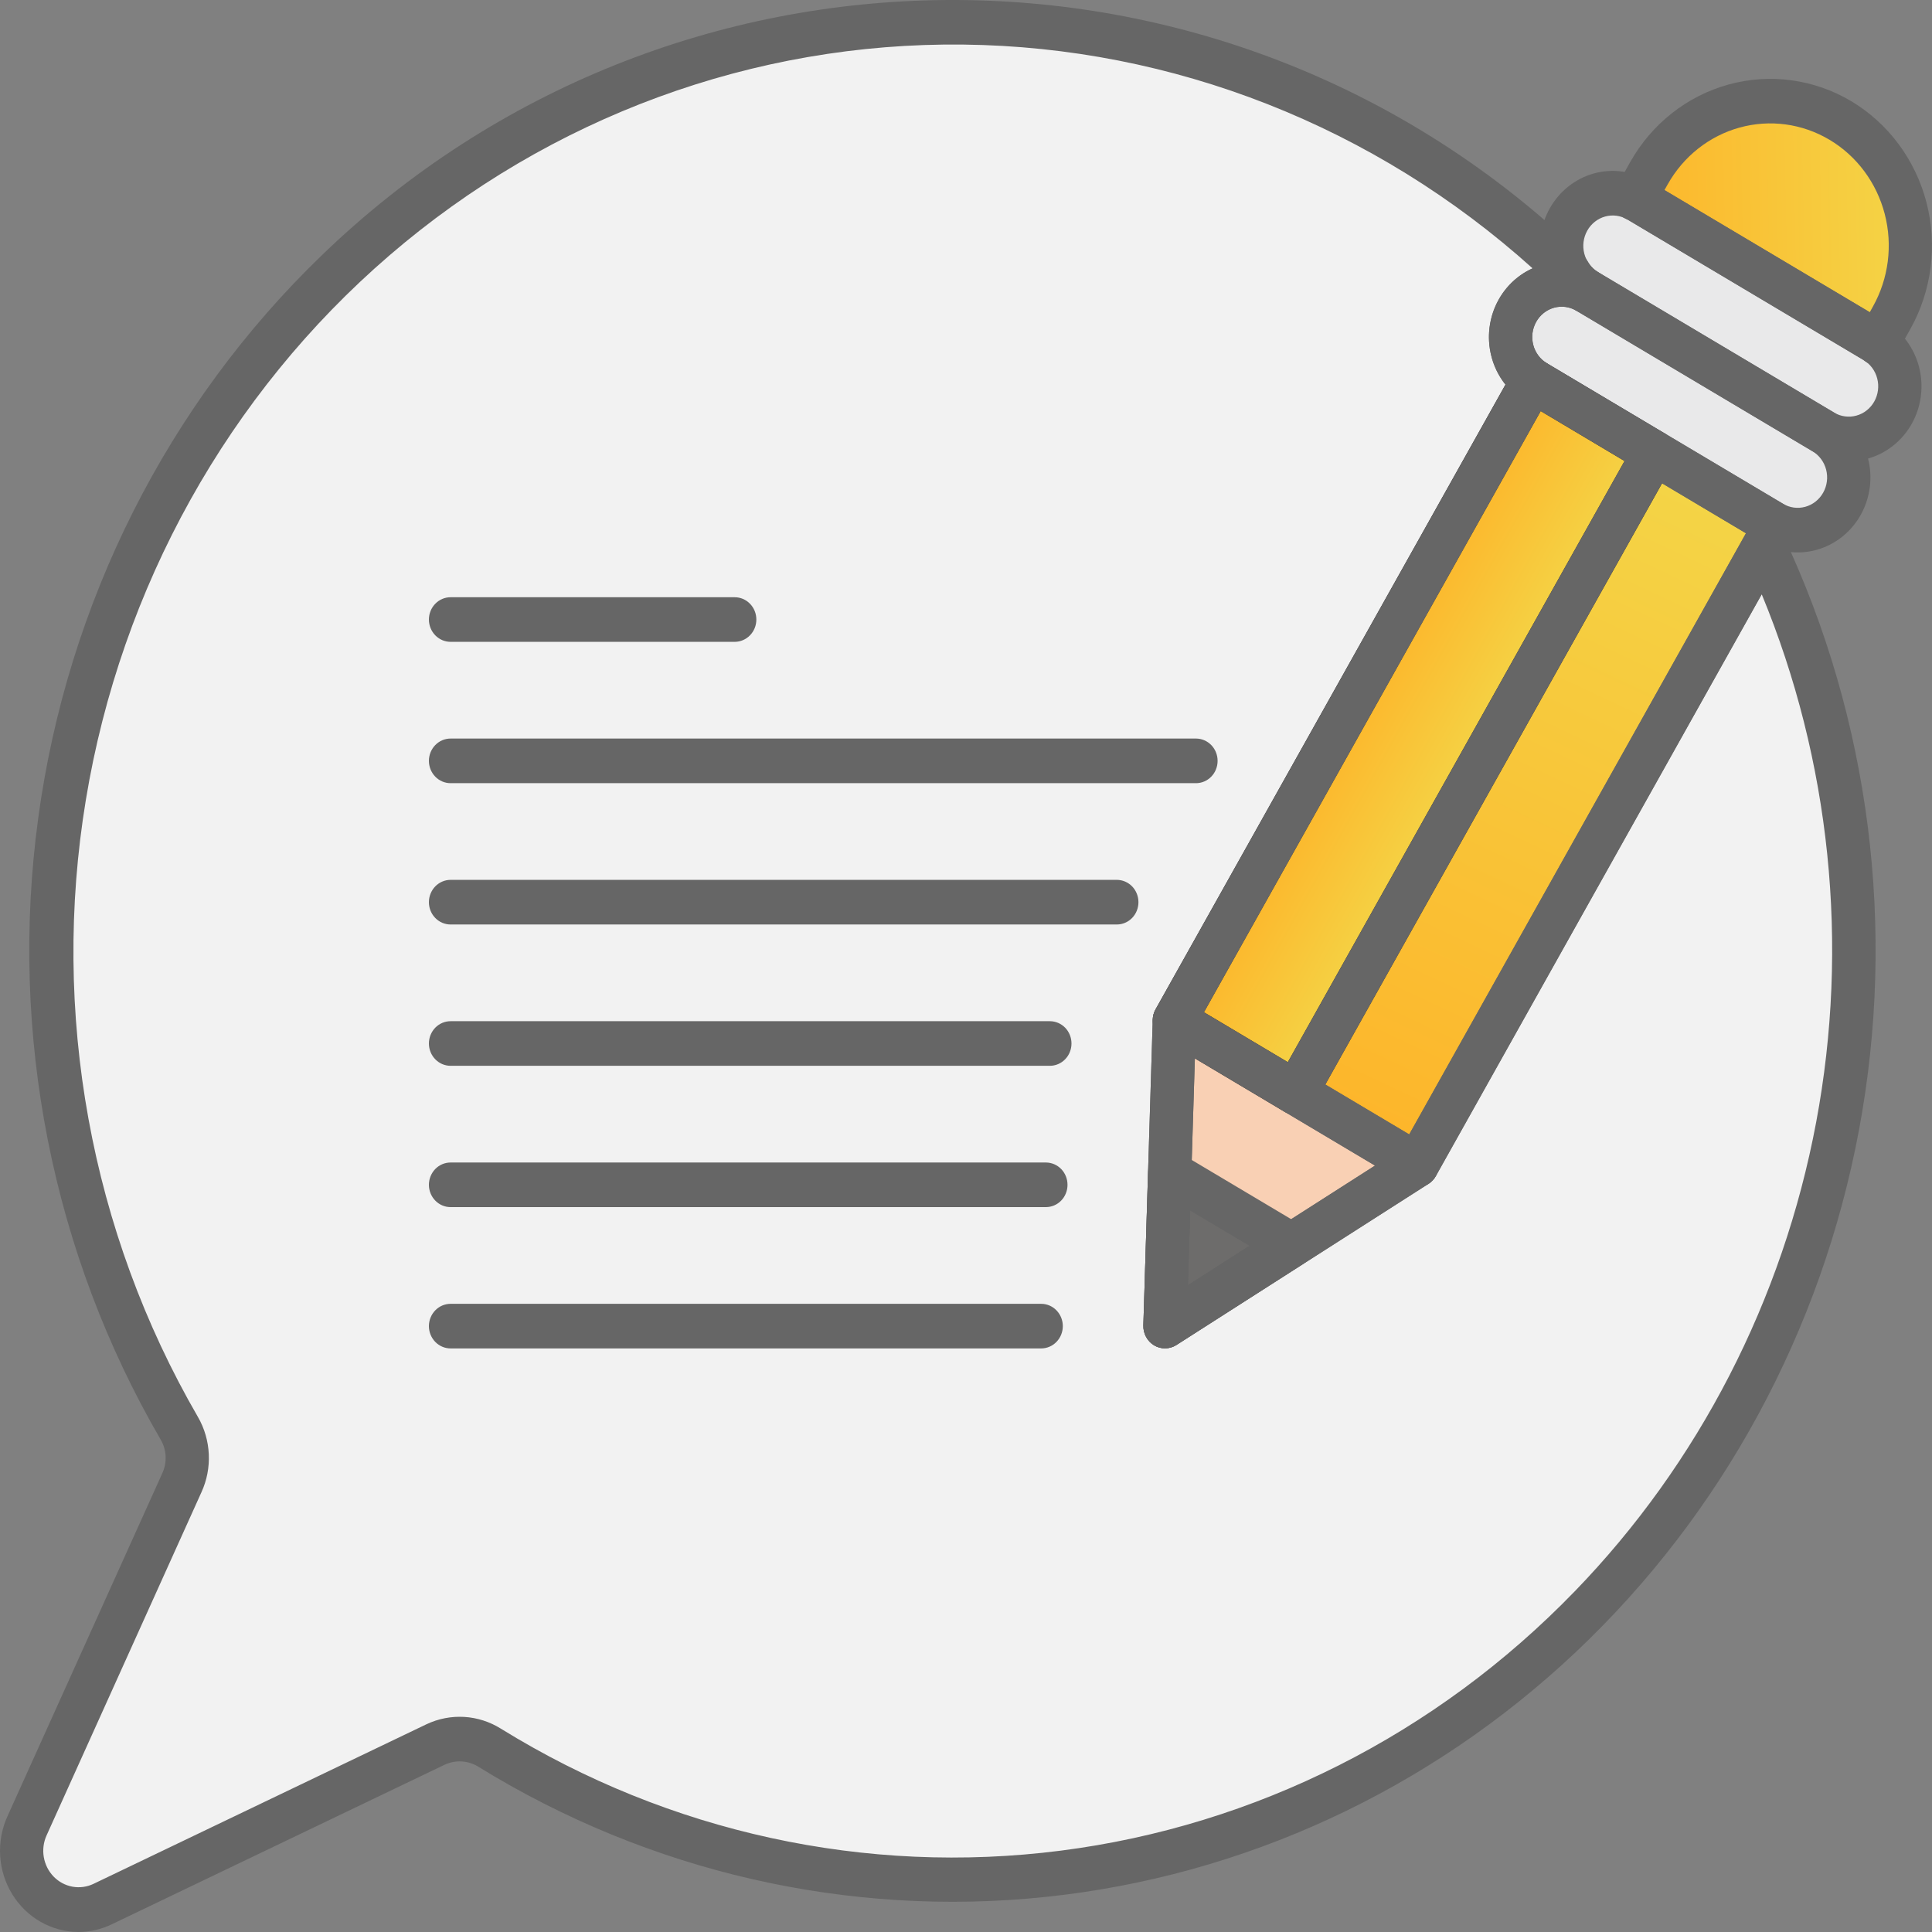
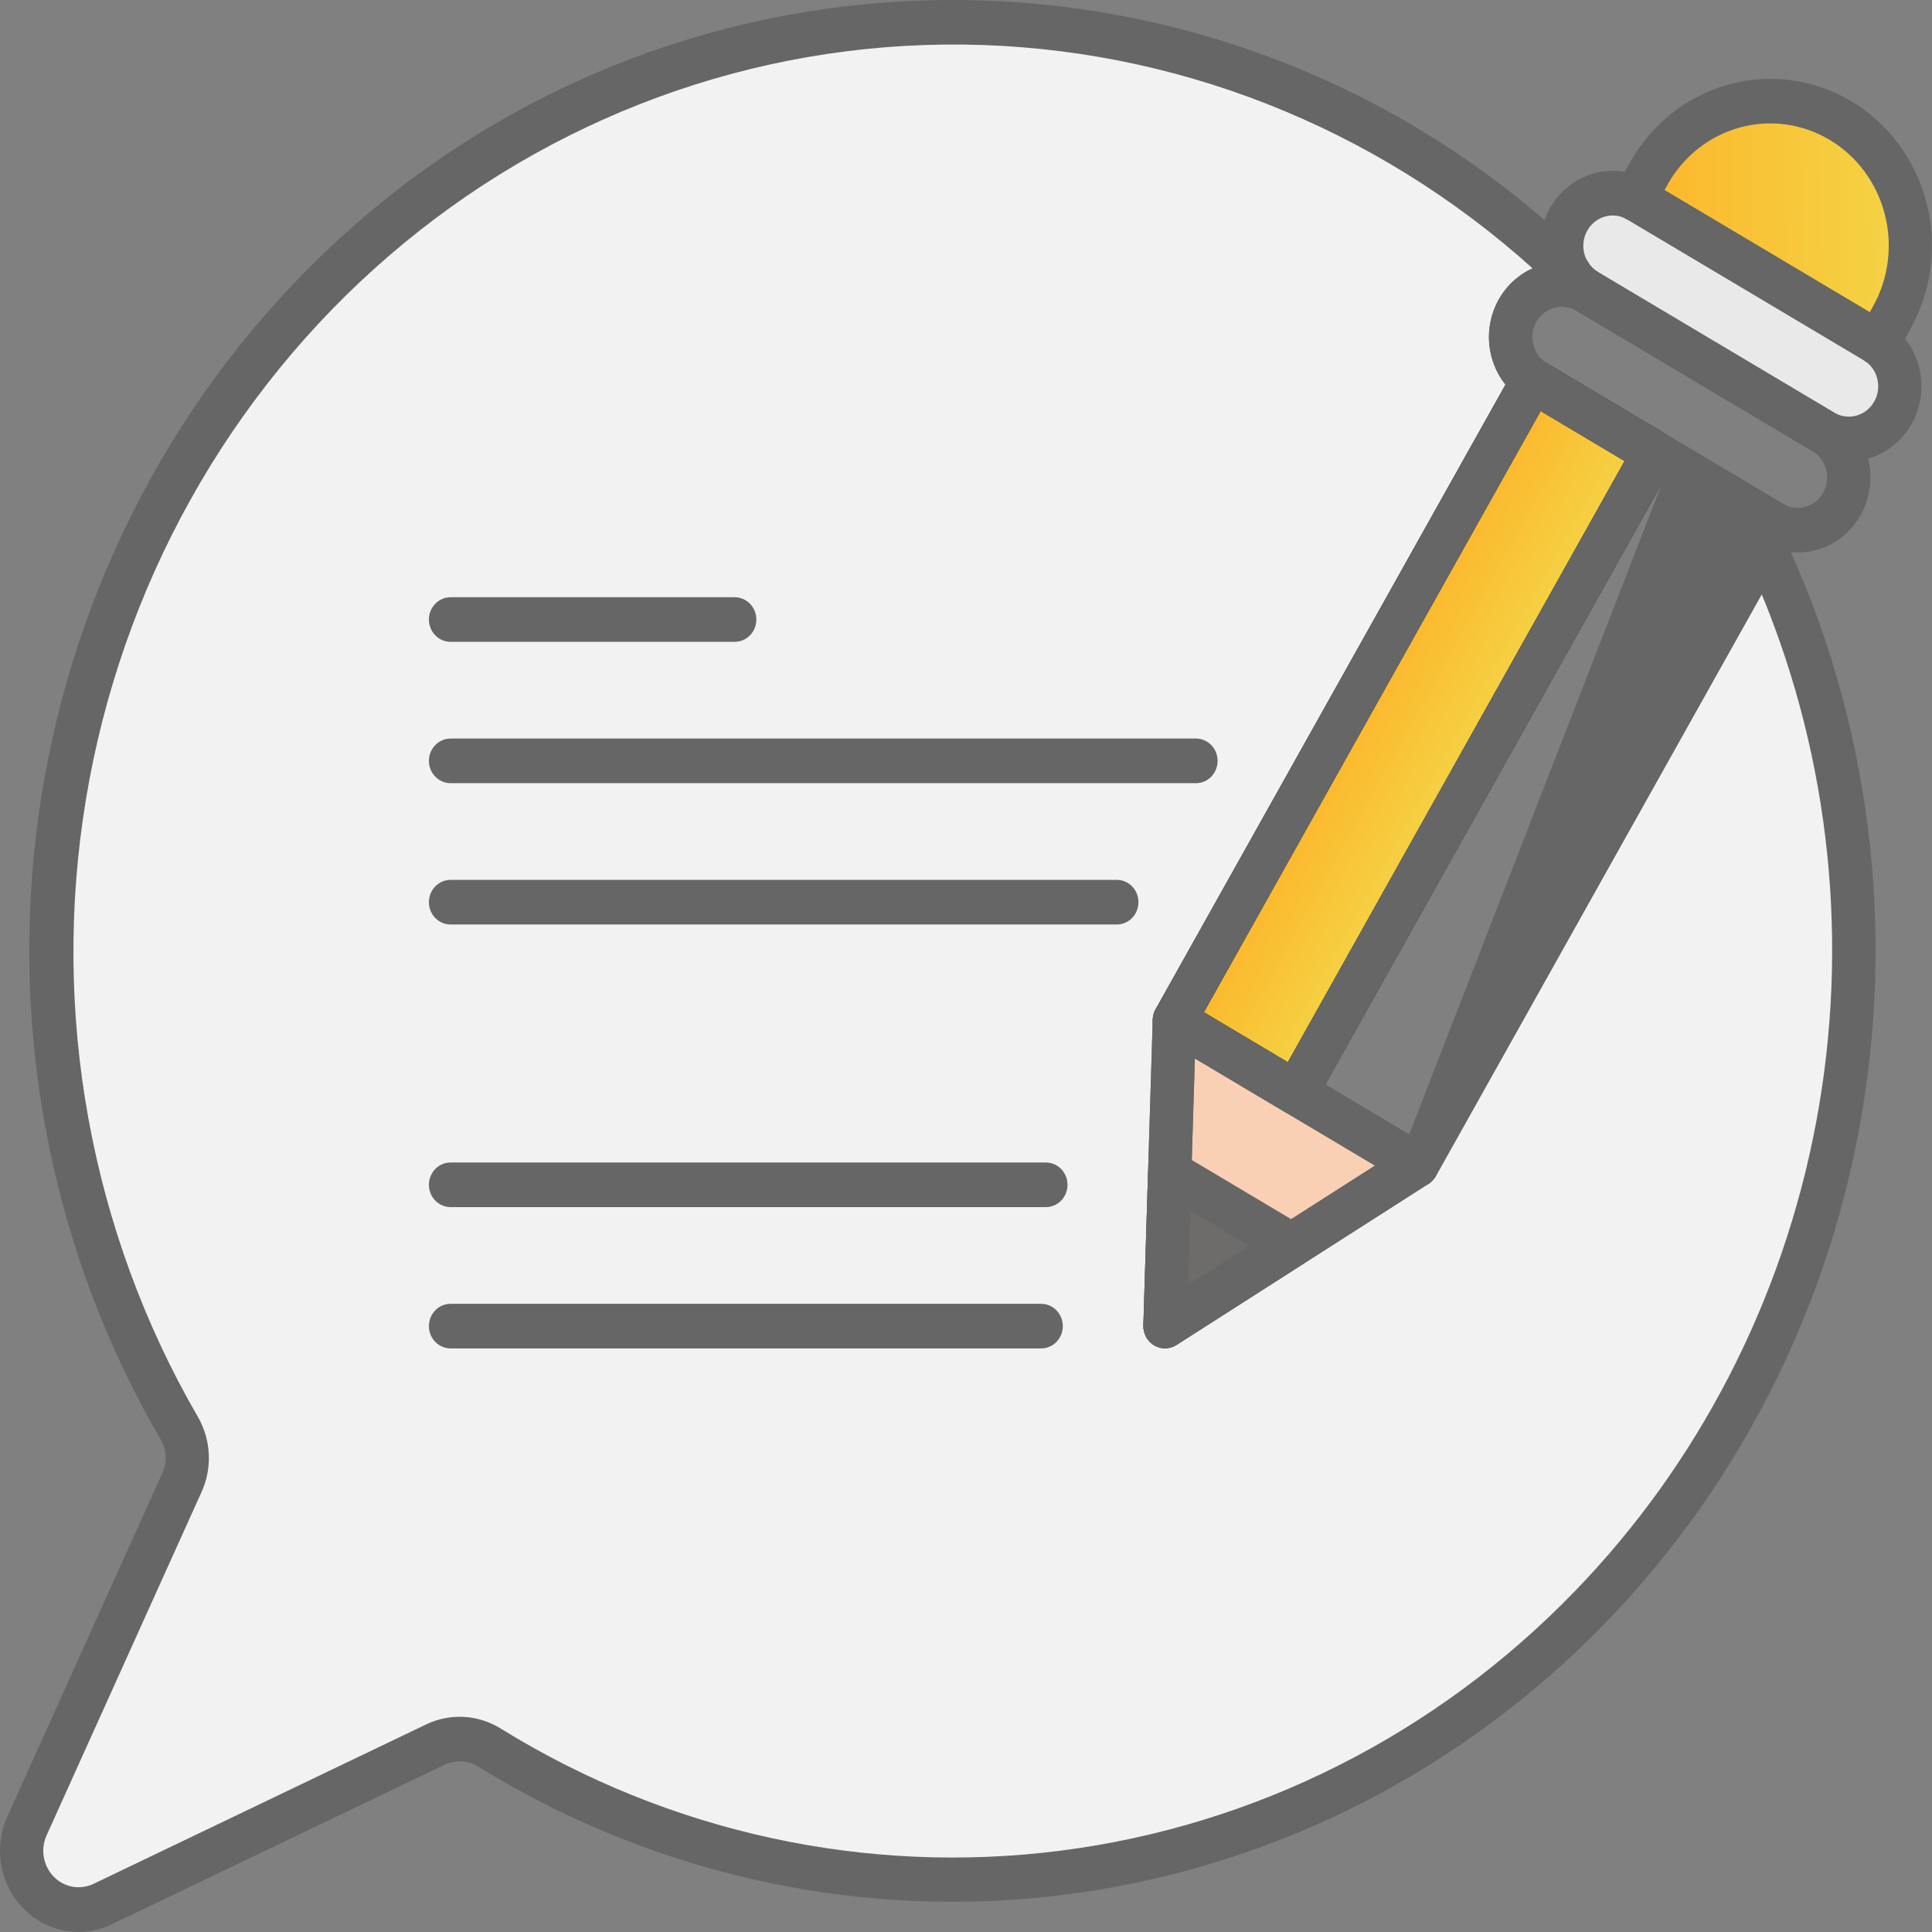
<svg xmlns="http://www.w3.org/2000/svg" width="70" height="70" viewBox="0 0 70 70" fill="none">
  <rect x="0" y="0" width="70" height="70" fill="#808080" stroke="none" />
  <path d="M42.549 36.972L42.208 48.048L51.344 42.206L42.549 36.972Z" fill="#F9D0B4" />
  <path d="M46.795 45.115L42.379 42.487L42.208 48.048L46.795 45.115Z" fill="#6D6C6B" />
  <path d="M59.931 16.407L55.533 13.79L42.548 36.972L46.946 39.589L59.931 16.407Z" fill="url(#paint0_linear)" />
-   <path d="M59.932 16.408L46.947 39.589L51.345 42.206L64.33 19.025L59.932 16.408Z" fill="url(#paint1_linear)" />
-   <path d="M66.059 15.648L57.508 10.558C57.083 10.305 56.577 10.237 56.103 10.368C55.629 10.499 55.225 10.819 54.98 11.257C54.734 11.695 54.668 12.216 54.795 12.704C54.922 13.193 55.232 13.609 55.657 13.862L64.209 18.951C64.634 19.204 65.139 19.273 65.614 19.142C66.088 19.011 66.492 18.691 66.737 18.253C66.983 17.815 67.049 17.294 66.922 16.805C66.795 16.317 66.485 15.9 66.059 15.647V15.648Z" fill="#E9E9EA" />
  <path d="M67.911 12.344L59.359 7.255C59.148 7.13 58.916 7.048 58.675 7.016C58.434 6.983 58.189 7 57.955 7.065C57.72 7.129 57.5 7.241 57.307 7.394C57.114 7.546 56.952 7.736 56.831 7.953C56.709 8.17 56.63 8.41 56.599 8.658C56.567 8.907 56.583 9.159 56.646 9.401C56.709 9.643 56.818 9.87 56.965 10.068C57.114 10.267 57.298 10.434 57.508 10.559L66.06 15.648C66.486 15.901 66.991 15.969 67.465 15.838C67.939 15.707 68.343 15.388 68.588 14.95C68.834 14.511 68.9 13.991 68.773 13.502C68.646 13.013 68.336 12.597 67.911 12.344V12.344Z" fill="#E9E9EA" />
  <path d="M66.68 4.364C65.513 3.67 64.127 3.482 62.826 3.841C61.526 4.201 60.416 5.078 59.743 6.28L59.23 7.196C59.273 7.217 59.317 7.231 59.359 7.256L67.911 12.344C67.953 12.369 67.987 12.402 68.026 12.43L68.538 11.514C68.872 10.919 69.088 10.262 69.175 9.58C69.262 8.899 69.218 8.206 69.046 7.543C68.873 6.879 68.575 6.256 68.169 5.711C67.763 5.166 67.257 4.708 66.68 4.364Z" fill="url(#paint2_linear)" />
  <path d="M63.913 19.771L51.345 42.206L46.797 45.115L43.002 47.54L42.209 48.047L42.38 42.487L42.55 36.972L55.534 13.79L55.656 13.863C55.446 13.737 55.261 13.571 55.113 13.372C54.965 13.173 54.857 12.946 54.794 12.704C54.731 12.463 54.715 12.21 54.746 11.962C54.778 11.713 54.857 11.474 54.978 11.257C55.1 11.04 55.262 10.85 55.455 10.697C55.647 10.545 55.867 10.433 56.102 10.368C56.337 10.303 56.582 10.287 56.823 10.319C57.064 10.352 57.296 10.433 57.507 10.559C57.236 10.395 57.01 10.162 56.851 9.883C56.727 9.762 56.611 9.638 56.484 9.519C43.983 -2.23 24.548 -2.086 12.199 9.832C6.739 15.094 3.195 22.127 2.158 29.757C1.121 37.387 2.654 45.153 6.501 51.758C6.67 52.054 6.766 52.388 6.781 52.73C6.796 53.073 6.73 53.414 6.587 53.725L0.976 66.16C0.797 66.556 0.741 66.999 0.814 67.429C0.888 67.859 1.088 68.255 1.388 68.563C1.687 68.872 2.071 69.079 2.488 69.154C2.906 69.231 3.335 69.172 3.719 68.988L15.784 63.204C16.096 63.058 16.438 62.992 16.78 63.014C17.122 63.035 17.454 63.143 17.747 63.327C23.78 67.044 30.815 68.656 37.807 67.924C44.8 67.192 51.376 64.154 56.561 59.263C61.745 54.371 65.261 47.887 66.585 40.773C67.91 33.658 66.972 26.293 63.913 19.771Z" fill="#F2F2F2" />
  <path d="M26.62 21.639H16.325C16.117 21.639 15.917 21.724 15.77 21.876C15.623 22.027 15.54 22.233 15.54 22.447C15.54 22.661 15.623 22.867 15.77 23.018C15.917 23.17 16.117 23.255 16.325 23.255H26.62C26.828 23.255 27.027 23.17 27.174 23.018C27.322 22.867 27.404 22.661 27.404 22.447C27.404 22.233 27.322 22.027 27.174 21.876C27.027 21.724 26.828 21.639 26.62 21.639Z" fill="#666666" />
  <path d="M43.332 26.759H16.325C16.117 26.759 15.917 26.844 15.77 26.996C15.623 27.148 15.54 27.353 15.54 27.567C15.54 27.782 15.623 27.987 15.77 28.139C15.917 28.291 16.117 28.376 16.325 28.376H43.332C43.54 28.376 43.739 28.291 43.887 28.139C44.034 27.987 44.116 27.782 44.116 27.567C44.116 27.353 44.034 27.148 43.887 26.996C43.739 26.844 43.54 26.759 43.332 26.759Z" fill="#666666" />
  <path d="M40.464 31.879H16.325C16.117 31.879 15.917 31.965 15.77 32.116C15.623 32.268 15.54 32.473 15.54 32.688C15.54 32.902 15.623 33.108 15.77 33.259C15.917 33.411 16.117 33.496 16.325 33.496H40.464C40.672 33.496 40.872 33.411 41.019 33.259C41.166 33.108 41.248 32.902 41.248 32.688C41.248 32.473 41.166 32.268 41.019 32.116C40.872 31.965 40.672 31.879 40.464 31.879Z" fill="#666666" />
-   <path d="M38.039 37H16.325C16.117 37 15.917 37.085 15.77 37.236C15.623 37.388 15.54 37.594 15.54 37.808C15.54 38.022 15.623 38.228 15.77 38.379C15.917 38.531 16.117 38.616 16.325 38.616H38.038C38.246 38.616 38.446 38.531 38.593 38.379C38.74 38.228 38.822 38.022 38.822 37.808C38.822 37.594 38.74 37.388 38.593 37.236C38.446 37.085 38.246 37 38.038 37H38.039Z" fill="#666666" />
  <path d="M37.895 42.12H16.325C16.117 42.12 15.917 42.205 15.77 42.356C15.623 42.508 15.54 42.714 15.54 42.928C15.54 43.142 15.623 43.348 15.77 43.499C15.917 43.651 16.117 43.736 16.325 43.736H37.894C38.102 43.736 38.302 43.651 38.449 43.499C38.596 43.348 38.678 43.142 38.678 42.928C38.678 42.714 38.596 42.508 38.449 42.356C38.302 42.205 38.102 42.12 37.894 42.12H37.895Z" fill="#666666" />
  <path d="M37.724 47.24H16.325C16.117 47.24 15.917 47.325 15.77 47.477C15.623 47.628 15.54 47.834 15.54 48.048C15.54 48.262 15.623 48.468 15.77 48.619C15.917 48.771 16.117 48.856 16.325 48.856H37.724C37.932 48.856 38.131 48.771 38.278 48.619C38.425 48.468 38.508 48.262 38.508 48.048C38.508 47.834 38.425 47.628 38.278 47.477C38.131 47.325 37.932 47.24 37.724 47.24Z" fill="#666666" />
  <path d="M60.69 16.199C60.663 16.096 60.617 16 60.554 15.916C60.491 15.831 60.412 15.761 60.323 15.708L55.925 13.089C55.745 12.982 55.531 12.953 55.33 13.009C55.129 13.064 54.958 13.2 54.854 13.385L41.869 36.567C41.766 36.752 41.737 36.973 41.791 37.18C41.845 37.387 41.976 37.563 42.156 37.671L46.554 40.289C46.673 40.36 46.809 40.397 46.946 40.397C47.084 40.397 47.219 40.36 47.338 40.289C47.458 40.218 47.556 40.116 47.625 39.993L60.61 16.812C60.662 16.72 60.695 16.619 60.709 16.514C60.723 16.408 60.716 16.301 60.69 16.199ZM46.66 38.485L43.62 36.675L55.821 14.893L58.861 16.704L46.66 38.485Z" fill="#231F20" />
-   <path d="M64.723 18.325L60.323 15.708C60.143 15.601 59.929 15.572 59.728 15.627C59.527 15.683 59.356 15.818 59.252 16.004L46.268 39.185C46.164 39.371 46.136 39.591 46.189 39.798C46.243 40.005 46.374 40.182 46.555 40.289L50.952 42.907C51.133 43.015 51.346 43.044 51.547 42.988C51.748 42.933 51.919 42.797 52.023 42.612L65.008 19.43C65.06 19.338 65.093 19.237 65.107 19.132C65.121 19.026 65.114 18.919 65.088 18.817C65.061 18.714 65.015 18.618 64.953 18.533C64.89 18.449 64.812 18.378 64.723 18.325ZM51.058 41.102L48.019 39.292L60.219 17.51L63.259 19.321L51.058 41.102Z" fill="#666666" />
+   <path d="M64.723 18.325L60.323 15.708C60.143 15.601 59.929 15.572 59.728 15.627C59.527 15.683 59.356 15.818 59.252 16.004L46.268 39.185C46.164 39.371 46.136 39.591 46.189 39.798C46.243 40.005 46.374 40.182 46.555 40.289L50.952 42.907C51.133 43.015 51.346 43.044 51.547 42.988C51.748 42.933 51.919 42.797 52.023 42.612L65.008 19.43C65.06 19.338 65.093 19.237 65.107 19.132C65.121 19.026 65.114 18.919 65.088 18.817C65.061 18.714 65.015 18.618 64.953 18.533C64.89 18.449 64.812 18.378 64.723 18.325ZM51.058 41.102L48.019 39.292L60.219 17.51L51.058 41.102Z" fill="#666666" />
  <path d="M66.451 14.948L57.899 9.859C57.599 9.681 57.269 9.565 56.926 9.519C56.583 9.472 56.234 9.496 55.9 9.588C55.566 9.68 55.252 9.84 54.978 10.057C54.703 10.274 54.473 10.544 54.3 10.853C54.127 11.162 54.015 11.503 53.969 11.857C53.924 12.21 53.947 12.57 54.037 12.914C54.126 13.258 54.281 13.581 54.492 13.864C54.702 14.147 54.965 14.385 55.264 14.563L63.816 19.652C64.422 20.012 65.141 20.11 65.816 19.923C66.491 19.737 67.066 19.281 67.416 18.658C67.765 18.034 67.86 17.293 67.679 16.597C67.498 15.901 67.056 15.308 66.451 14.948ZM66.057 17.85C65.987 17.975 65.894 18.084 65.783 18.172C65.672 18.26 65.545 18.325 65.41 18.362C65.274 18.399 65.133 18.409 64.994 18.39C64.856 18.371 64.722 18.324 64.6 18.252L56.049 13.163C55.804 13.018 55.625 12.777 55.552 12.496C55.478 12.214 55.517 11.914 55.658 11.662C55.799 11.409 56.032 11.225 56.306 11.149C56.579 11.074 56.87 11.113 57.115 11.259L65.667 16.348C65.788 16.42 65.895 16.516 65.98 16.631C66.065 16.745 66.128 16.876 66.164 17.015C66.2 17.155 66.21 17.3 66.191 17.443C66.173 17.587 66.127 17.725 66.057 17.85Z" fill="#666666" />
  <path d="M68.302 11.644L59.75 6.555C59.451 6.377 59.12 6.261 58.777 6.215C58.434 6.168 58.085 6.192 57.751 6.284C57.417 6.376 57.104 6.536 56.829 6.753C56.555 6.97 56.324 7.241 56.151 7.549C55.978 7.858 55.866 8.199 55.821 8.553C55.776 8.906 55.799 9.266 55.888 9.61C55.978 9.955 56.132 10.277 56.343 10.56C56.553 10.843 56.816 11.081 57.116 11.259L65.668 16.348C66.273 16.708 66.992 16.805 67.667 16.619C68.001 16.527 68.314 16.367 68.589 16.15C68.863 15.933 69.094 15.662 69.267 15.354C69.44 15.045 69.552 14.704 69.597 14.35C69.642 13.997 69.619 13.637 69.53 13.293C69.44 12.948 69.286 12.626 69.075 12.343C68.864 12.06 68.602 11.822 68.302 11.644L68.302 11.644ZM67.909 14.546C67.839 14.671 67.746 14.781 67.634 14.869C67.523 14.957 67.396 15.021 67.261 15.058C67.126 15.096 66.985 15.105 66.846 15.086C66.707 15.068 66.573 15.021 66.451 14.948L57.9 9.859C57.655 9.714 57.476 9.473 57.403 9.192C57.329 8.91 57.368 8.61 57.509 8.358C57.65 8.105 57.883 7.921 58.157 7.845C58.43 7.77 58.721 7.809 58.966 7.955L67.518 13.044C67.763 13.19 67.942 13.43 68.015 13.712C68.088 13.993 68.05 14.293 67.909 14.546Z" fill="#666666" />
  <path d="M67.07 3.664C65.724 2.865 64.124 2.649 62.623 3.064C61.122 3.478 59.841 4.49 59.063 5.876L58.55 6.791C58.496 6.887 58.462 6.994 58.45 7.105C58.438 7.215 58.449 7.327 58.481 7.433C58.513 7.539 58.565 7.638 58.636 7.722C58.706 7.806 58.793 7.874 58.89 7.922C58.918 7.936 58.947 7.949 58.987 7.966L67.5 13.032C67.527 13.053 67.555 13.075 67.583 13.095C67.673 13.158 67.773 13.201 67.879 13.222C67.986 13.243 68.095 13.241 68.2 13.216C68.305 13.191 68.404 13.144 68.491 13.078C68.578 13.012 68.651 12.928 68.705 12.832L69.218 11.917C69.993 10.528 70.202 8.88 69.799 7.333C69.397 5.786 68.415 4.467 67.07 3.664ZM67.858 11.11L67.745 11.313L60.307 6.887L60.421 6.684C60.99 5.668 61.928 4.926 63.028 4.622C64.128 4.318 65.3 4.477 66.286 5.064C67.273 5.651 67.992 6.618 68.287 7.752C68.582 8.886 68.428 10.094 67.858 11.11V11.11Z" fill="#666666" />
  <path d="M51.737 41.506L42.942 36.272C42.824 36.203 42.691 36.165 42.556 36.164C42.42 36.163 42.287 36.198 42.168 36.266C42.05 36.334 41.951 36.432 41.88 36.552C41.81 36.671 41.77 36.807 41.766 36.947L41.426 48.023C41.421 48.169 41.456 48.313 41.525 48.441C41.594 48.568 41.695 48.674 41.818 48.747C41.941 48.82 42.08 48.857 42.222 48.855C42.364 48.852 42.502 48.811 42.623 48.734L51.758 42.892C51.874 42.818 51.968 42.715 52.033 42.593C52.098 42.47 52.131 42.332 52.129 42.192C52.127 42.053 52.09 41.916 52.021 41.795C51.952 41.675 51.855 41.575 51.737 41.505L51.737 41.506ZM43.039 46.566L43.292 38.347L49.819 42.231L43.039 46.566Z" fill="#666666" />
  <path d="M47.188 44.415L42.772 41.786C42.655 41.716 42.522 41.678 42.386 41.677C42.251 41.676 42.117 41.711 41.999 41.779C41.881 41.847 41.781 41.946 41.711 42.065C41.64 42.184 41.601 42.32 41.597 42.46L41.426 48.02C41.421 48.166 41.456 48.31 41.525 48.438C41.594 48.566 41.695 48.672 41.818 48.745C41.941 48.818 42.08 48.855 42.222 48.852C42.364 48.85 42.502 48.808 42.623 48.731L47.209 45.798C47.325 45.725 47.419 45.621 47.484 45.499C47.549 45.376 47.582 45.238 47.58 45.099C47.578 44.959 47.541 44.822 47.472 44.702C47.403 44.581 47.306 44.481 47.188 44.411L47.188 44.415ZM43.039 46.566L43.122 43.862L45.27 45.14L43.039 46.566Z" fill="#666666" />
  <path d="M64.62 19.419C64.558 19.286 64.462 19.174 64.343 19.094C64.223 19.013 64.085 18.968 63.943 18.963C63.8 18.957 63.659 18.992 63.534 19.063C63.41 19.134 63.306 19.239 63.235 19.366L50.766 41.626L43.041 46.566L43.328 37.2L55.991 14.595C56.121 14.532 56.231 14.434 56.311 14.311C56.39 14.188 56.436 14.045 56.442 13.897C56.448 13.75 56.414 13.603 56.345 13.474C56.276 13.344 56.174 13.237 56.05 13.163C55.929 13.091 55.822 12.995 55.737 12.88C55.652 12.766 55.589 12.635 55.553 12.496C55.517 12.356 55.508 12.211 55.526 12.068C55.544 11.925 55.59 11.787 55.66 11.662C55.73 11.537 55.823 11.427 55.934 11.339C56.045 11.251 56.172 11.187 56.307 11.149C56.443 11.112 56.584 11.102 56.722 11.121C56.861 11.14 56.995 11.187 57.117 11.259C57.297 11.366 57.511 11.395 57.712 11.34C57.913 11.284 58.084 11.149 58.188 10.963C58.292 10.777 58.32 10.557 58.266 10.35C58.212 10.143 58.081 9.966 57.901 9.859C57.745 9.764 57.616 9.63 57.526 9.468C57.489 9.404 57.443 9.346 57.39 9.294C57.341 9.247 57.293 9.197 57.245 9.15C57.169 9.073 57.094 8.996 57.015 8.923C44.225 -3.097 24.305 -2.957 11.665 9.244C6.074 14.632 2.445 21.834 1.384 29.647C0.322 37.46 1.892 45.411 5.831 52.176C5.934 52.358 5.993 52.563 6.001 52.774C6.009 52.984 5.967 53.194 5.878 53.384L0.265 65.819C0.064 66.266 -0.025 66.758 0.006 67.25C0.038 67.742 0.188 68.217 0.444 68.633C0.701 69.05 1.054 69.393 1.472 69.632C1.891 69.87 2.361 69.997 2.839 70C3.257 69.999 3.671 69.904 4.05 69.721L16.116 63.937C16.312 63.846 16.526 63.807 16.74 63.821C16.954 63.836 17.162 63.904 17.344 64.02C23.522 67.827 30.726 69.478 37.887 68.729C45.048 67.98 51.783 64.869 57.092 59.86C62.402 54.851 66.002 48.211 67.358 40.925C68.714 33.639 67.754 26.097 64.62 19.419ZM57.051 57.661C52.036 62.846 45.481 66.152 38.431 67.053C31.382 67.954 24.242 66.399 18.15 62.634C17.747 62.382 17.291 62.235 16.822 62.207C16.352 62.179 15.882 62.27 15.454 62.472L3.389 68.255C3.151 68.369 2.884 68.405 2.625 68.358C2.367 68.311 2.128 68.183 1.942 67.991C1.757 67.8 1.633 67.554 1.587 67.287C1.541 67.021 1.576 66.746 1.687 66.501L7.299 54.065C7.496 53.636 7.587 53.163 7.565 52.688C7.543 52.213 7.409 51.751 7.173 51.342C3.28 44.624 1.839 36.694 3.111 28.979C4.383 21.264 8.283 14.269 14.111 9.253C19.939 4.237 27.312 1.529 34.904 1.615C42.497 1.701 49.81 4.576 55.529 9.723C55.156 9.891 54.825 10.146 54.564 10.468C54.302 10.79 54.116 11.17 54.021 11.579C53.926 11.987 53.923 12.413 54.015 12.822C54.106 13.232 54.288 13.614 54.547 13.938L41.871 36.567C41.806 36.682 41.77 36.812 41.766 36.945L41.426 48.021C41.422 48.167 41.456 48.312 41.525 48.439C41.594 48.567 41.695 48.673 41.818 48.746C41.941 48.819 42.081 48.856 42.222 48.853C42.364 48.851 42.502 48.809 42.623 48.732L51.759 42.891C51.868 42.821 51.96 42.724 52.024 42.608L63.83 21.531C66.323 27.564 67.01 34.227 65.802 40.666C64.593 47.104 61.546 53.023 57.05 57.663L57.051 57.661Z" fill="#666666" />
  <defs>
    <linearGradient id="paint0_linear" x1="47.006" y1="26.622" x2="52.412" y2="29.624" gradientUnits="userSpaceOnUse">
      <stop stop-color="#FFAE24" />
      <stop offset="1" stop-color="#F4D446" />
    </linearGradient>
    <linearGradient id="paint1_linear" x1="46.528" y1="46.403" x2="60.184" y2="17.415" gradientUnits="userSpaceOnUse">
      <stop stop-color="#FFAE24" />
      <stop offset="1" stop-color="#F4D446" />
    </linearGradient>
    <linearGradient id="paint2_linear" x1="56.948" y1="8.742" x2="69.018" y2="8.486" gradientUnits="userSpaceOnUse">
      <stop stop-color="#FFAE24" />
      <stop offset="1" stop-color="#F4D446" />
    </linearGradient>
  </defs>
</svg>